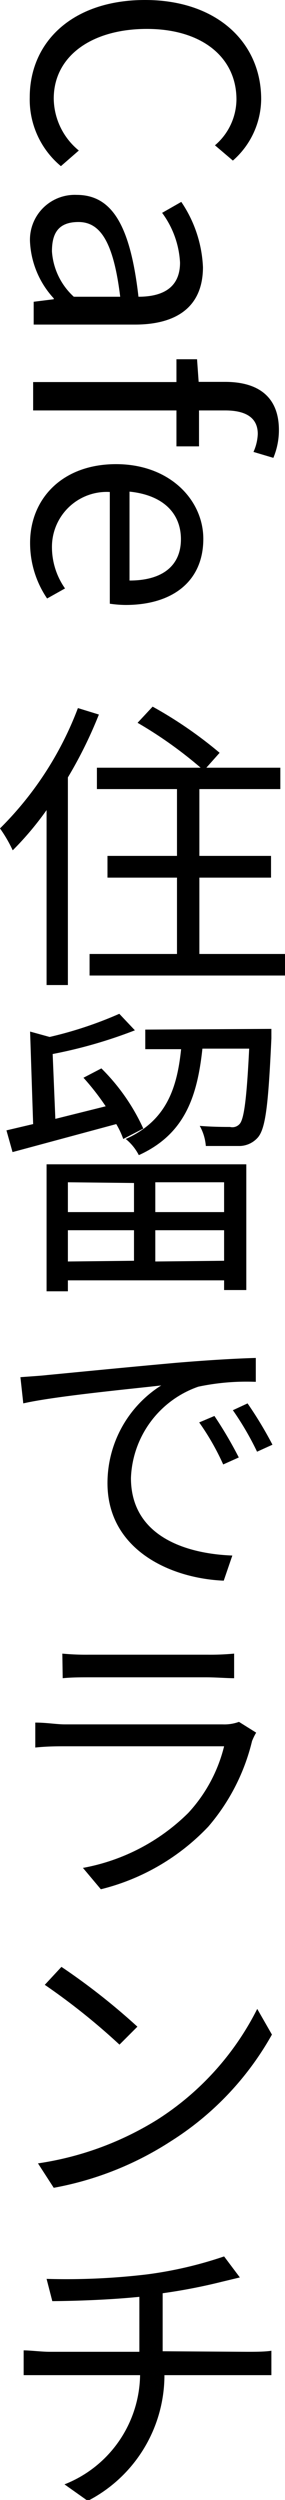
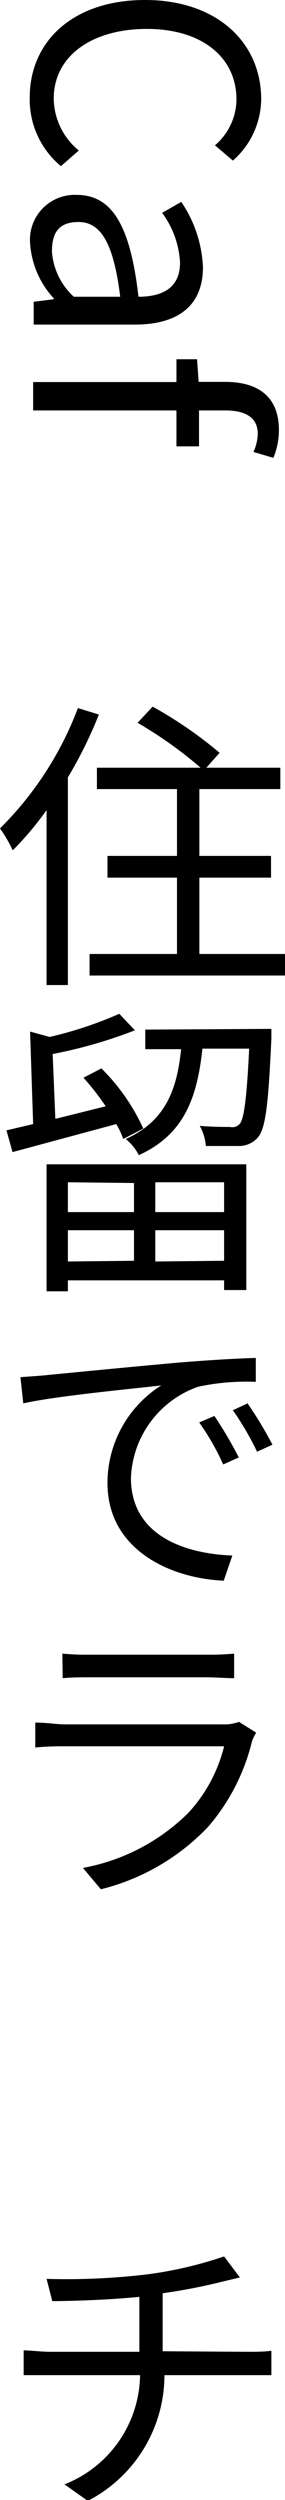
<svg xmlns="http://www.w3.org/2000/svg" viewBox="0 0 15.91 139.18">
  <g id="レイヤー_2" data-name="レイヤー 2">
    <g id="コンテンツ">
      <path d="M8.1,0c4,0,6.48,2.36,6.48,5.52A4.59,4.59,0,0,1,13,8.94l-1-.85A3.39,3.39,0,0,0,13.2,5.54c0-2.36-1.94-3.93-5-3.93S3,3.11,3,5.49a3.79,3.79,0,0,0,1.4,2.89l-1,.87A4.82,4.82,0,0,1,1.66,5.42C1.66,2.33,4.05,0,8.1,0Z" />
      <path d="M4.28,10.85c2,0,3,1.75,3.45,5.67,1.19,0,2.32-.39,2.32-1.9a5.1,5.1,0,0,0-1-2.77l1.07-.61a7,7,0,0,1,1.21,3.63c0,2.25-1.52,3.2-3.79,3.2H1.88V16.8L3,16.66v-.05a5,5,0,0,1-1.32-3.06A2.5,2.5,0,0,1,4.28,10.85Zm-.16,5.67H6.71c-.38-3.11-1.14-4.16-2.33-4.16S2.9,13.07,2.9,14A3.76,3.76,0,0,0,4.12,16.52Z" />
      <path d="M14.15,25.16a2.66,2.66,0,0,0,.24-1c0-.88-.63-1.31-1.82-1.31H11.11v2H9.85v-2h-8V21.27h8V20H11l.09,1.26h1.48c1.87,0,3,.85,3,2.68a4,4,0,0,1-.31,1.55Z" />
-       <path d="M6.48,25.84c3,0,4.87,2,4.87,4.16,0,2.35-1.7,3.68-4.34,3.68a6.53,6.53,0,0,1-.88-.07V27.39A3.06,3.06,0,0,0,2.9,30.45a4,4,0,0,0,.73,2.31l-1,.56a5.48,5.48,0,0,1-.95-3.06C1.66,27.81,3.44,25.84,6.48,25.84Zm.75,6.48c1.87,0,2.87-.85,2.87-2.3s-1-2.46-2.87-2.65Z" />
      <path d="M5.52,39.78a24.21,24.21,0,0,1-1.73,3.5V54.84H2.6V45.1A17.26,17.26,0,0,1,.71,47.34,7.7,7.7,0,0,0,0,46.12a18.79,18.79,0,0,0,4.35-6.7ZM15.91,53.11v1.2H5v-1.2H9.88V48.86H6V47.65H9.88V43.93H5.41V42.74H11.2a23.41,23.41,0,0,0-3.52-2.5l.84-.9a23.42,23.42,0,0,1,3.74,2.57l-.74.83h4.13v1.19H11.13v3.72h4v1.21h-4v4.25Z" />
      <path d="M6.88,63.41a4.65,4.65,0,0,0-.39-.83L.7,64.14.36,62.93l1.49-.35-.17-5.15,1.09.3a21.83,21.83,0,0,0,3.89-1.29l.87.92a26.46,26.46,0,0,1-4.59,1.32l.15,3.61,2.81-.7A14,14,0,0,0,4.66,60l1-.52A11.31,11.31,0,0,1,8,62.83ZM2.6,64.82H13.75v7H12.51v-.54H3.79v.61H2.6Zm1.19,1v1.66H7.48V65.86Zm3.69,4.37V68.49H3.79v1.74Zm7.67-12.91s0,.35,0,.53c-.17,3.69-.32,5-.75,5.51a1.39,1.39,0,0,1-1,.48c-.41,0-1.16,0-1.91,0a2.71,2.71,0,0,0-.34-1.12c.73.06,1.43.06,1.69.06a.54.54,0,0,0,.54-.17c.24-.27.39-1.36.53-4.19H11.3c-.29,2.7-1,4.77-3.55,5.93a2.82,2.82,0,0,0-.73-.9c2.23-1,2.86-2.76,3.09-5h-2V57.32Zm-2.64,8.54H8.67v1.66h3.84Zm0,4.37V68.49H8.67v1.74Z" />
      <path d="M2.65,76.55c1.07-.1,4.18-.41,7.19-.68,1.8-.15,3.33-.24,4.44-.27v1.33a13,13,0,0,0-3.21.27,5.6,5.6,0,0,0-3.76,5.08c0,3.21,3,4.22,5.66,4.32L12.49,88C9.45,87.87,6,86.24,6,82.57a6.43,6.43,0,0,1,3-5.44c-1.43.17-5.92.59-7.7,1l-.16-1.46C1.82,76.62,2.31,76.59,2.65,76.55Zm10.68,4.59-.87.39a13.79,13.79,0,0,0-1.34-2.34l.85-.36A22.78,22.78,0,0,1,13.33,81.14Zm1.88-.71-.86.39A16.32,16.32,0,0,0,13,78.51l.82-.38A21.81,21.81,0,0,1,15.21,80.43Z" />
      <path d="M14.3,96.46a3.32,3.32,0,0,0-.23.47,11.4,11.4,0,0,1-2.44,4.76,12.34,12.34,0,0,1-6,3.49l-1-1.19a11.21,11.21,0,0,0,5.88-3.06,8.42,8.42,0,0,0,2-3.71H3.62c-.41,0-1,0-1.65.07V95.9c.63,0,1.19.1,1.65.1h8.81a2.37,2.37,0,0,0,.91-.14ZM3.48,92.06a14,14,0,0,0,1.5.06h6.58a14.09,14.09,0,0,0,1.51-.06v1.37c-.41,0-1-.05-1.55-.05H5c-.51,0-1,0-1.5.05Z" />
-       <path d="M8.79,118a15.65,15.65,0,0,0,5.57-6.16l.82,1.43a16.6,16.6,0,0,1-5.63,5.93A17.92,17.92,0,0,1,3,121.8l-.88-1.36A17.4,17.4,0,0,0,8.79,118Zm-1.12-5.17-1,1A36.46,36.46,0,0,0,2.5,110.5l.93-1A36.57,36.57,0,0,1,7.67,112.83Z" />
      <path d="M13.82,130.93c.36,0,1,0,1.33-.06v1.36c-.38,0-.89,0-1.31,0H9.18a7.88,7.88,0,0,1-4.28,7l-1.3-.92a6.64,6.64,0,0,0,4.22-6.08h-5c-.55,0-1.09,0-1.5,0v-1.38c.37,0,1,.08,1.46.08h5v-3.06c-1.7.17-3.57.23-4.86.24l-.32-1.24a38.08,38.08,0,0,0,5.61-.25,22.25,22.25,0,0,0,4.3-1l.88,1.17-1,.24a31.57,31.57,0,0,1-3.31.64v3.23Z" />
    </g>
  </g>
</svg>